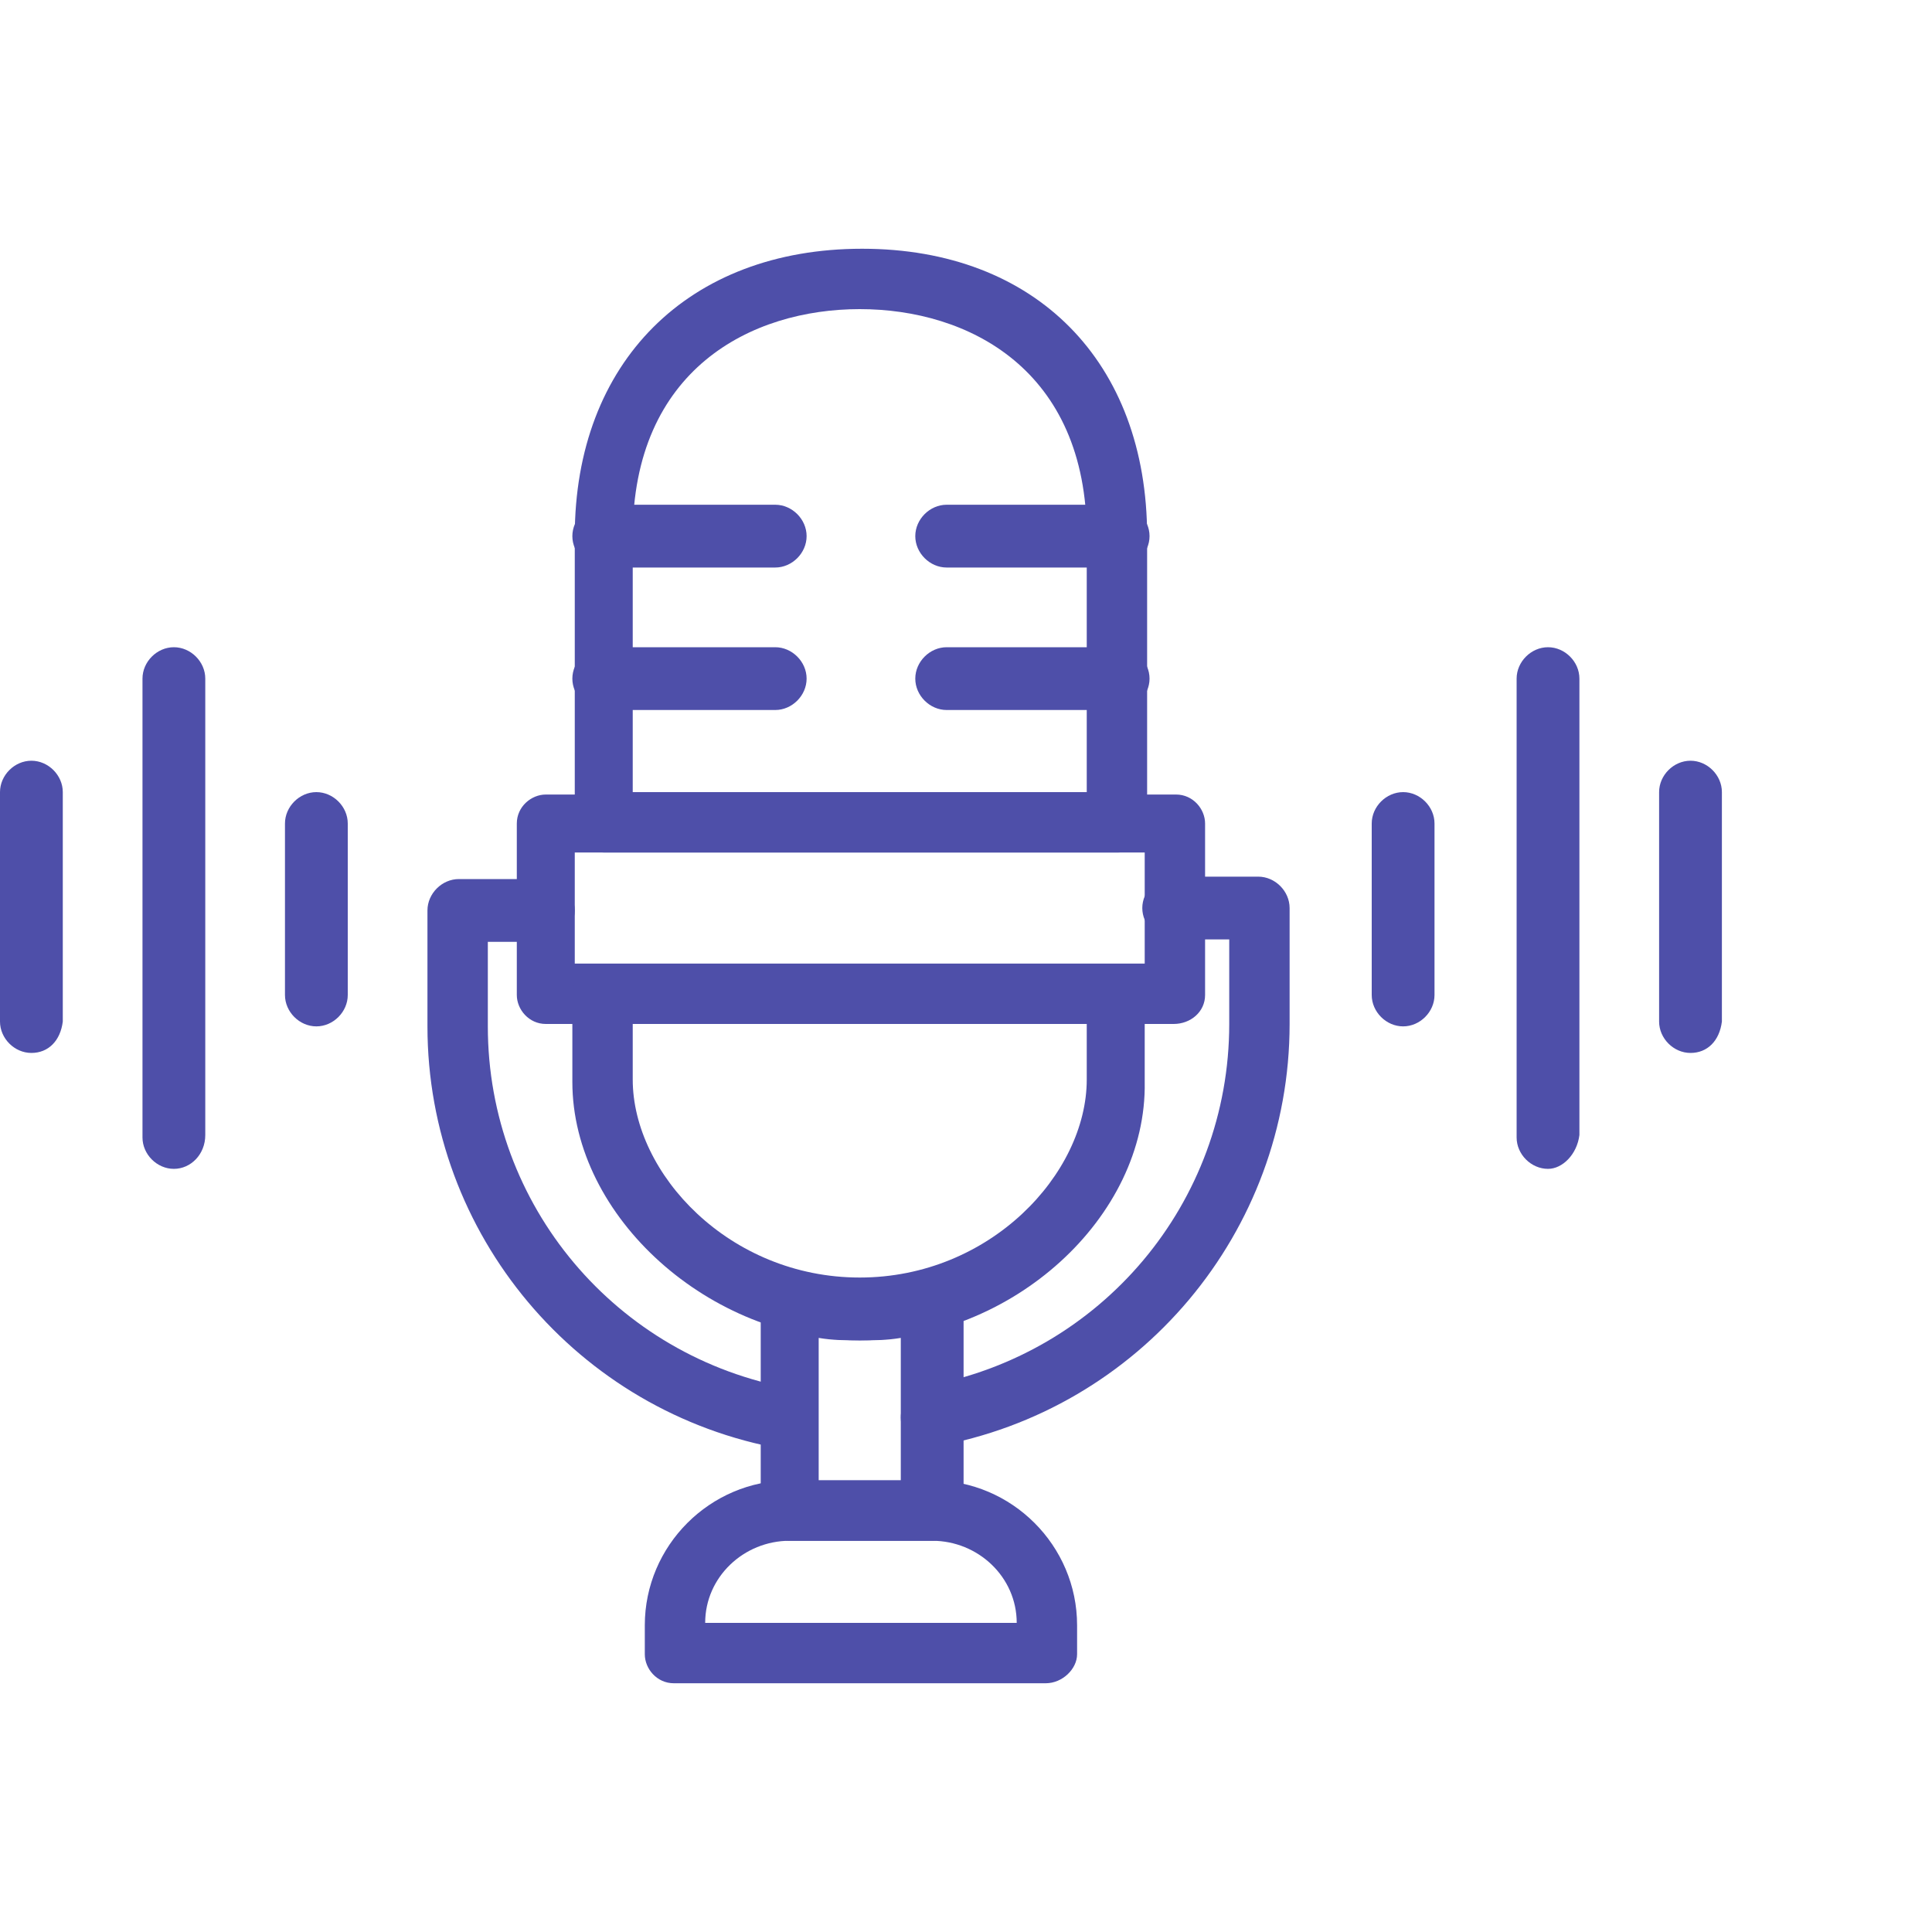
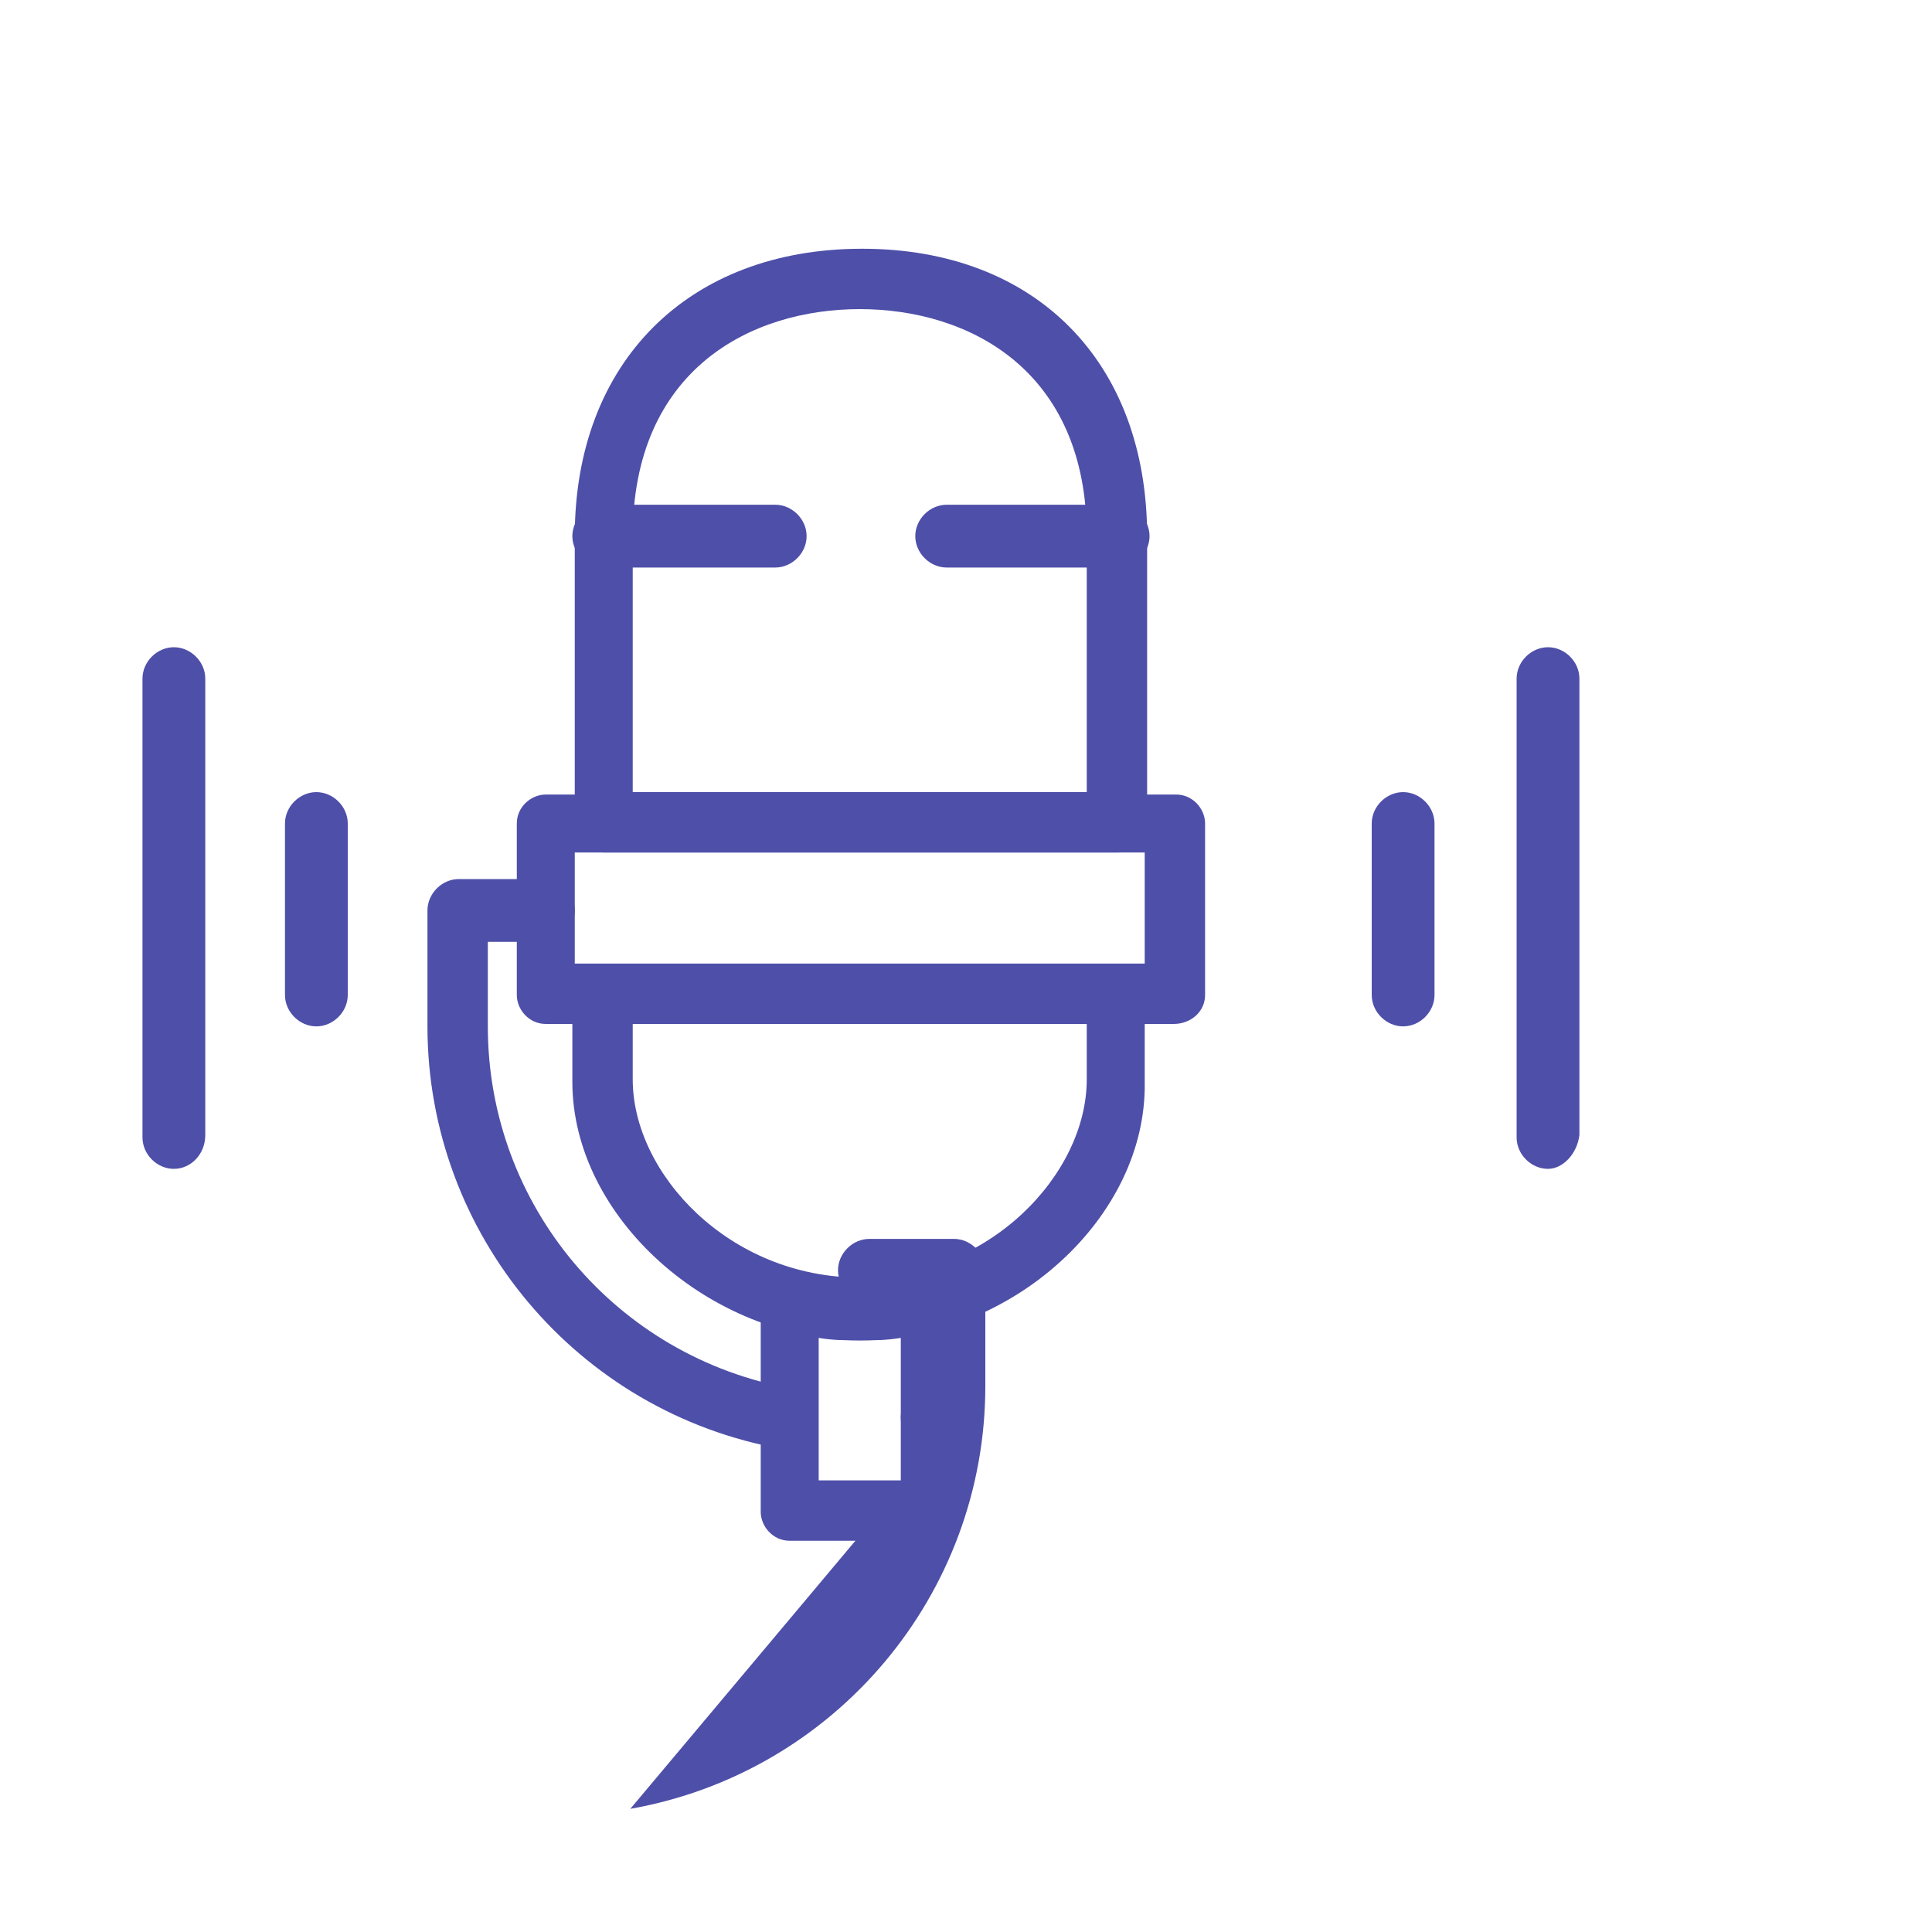
<svg xmlns="http://www.w3.org/2000/svg" version="1.1" id="a" x="0px" y="0px" viewBox="0 0 80 80" style="enable-background:new 0 0 80 80;" xml:space="preserve">
  <style type="text/css">
	.st0{fill:#4E4FA9;}
</style>
  <g>
    <g>
      <path class="st0" d="M48.6,42.4H22.6c-0.7,0-1.2-0.6-1.2-1.2v-7.1c0-0.7,0.6-1.2,1.2-1.2h26.1c0.7,0,1.2,0.6,1.2,1.2v7.1    C49.9,41.9,49.3,42.4,48.6,42.4z M23.8,39.9h23.6v-4.6H23.8V39.9z" />
      <g>
        <path class="st0" d="M46.3,35.3H25c-0.7,0-1.2-0.6-1.2-1.2V22.2c0-7.2,4.7-11.9,11.9-11.9S47.5,15,47.5,22.2v11.9     C47.5,34.8,47,35.3,46.3,35.3z M26.2,32.8H45V22.2c0-6.9-4.9-9.4-9.4-9.4s-9.4,2.5-9.4,9.4C26.2,22.2,26.2,32.8,26.2,32.8z" />
        <path class="st0" d="M35.6,55.5c-6.2,0-11.9-5.1-11.9-10.7v-3.6c0-0.7,0.6-1.2,1.2-1.2h21.3c0.7,0,1.2,0.6,1.2,1.2v3.6     C47.5,50.4,41.9,55.5,35.6,55.5z M26.2,42.4v2.3c0,3.9,4,8.2,9.4,8.2s9.4-4.3,9.4-8.2v-2.3C45,42.4,26.2,42.4,26.2,42.4z" />
      </g>
      <path class="st0" d="M38.6,63.8h-5.9c-0.7,0-1.2-0.6-1.2-1.2v-8.7c0-0.4,0.2-0.8,0.5-1c0.3-0.2,0.7-0.3,1.1-0.2    c0.9,0.2,1.8,0.4,2.6,0.4h0c0.9,0,1.7-0.1,2.6-0.4c0.4-0.1,0.8,0,1.1,0.2c0.3,0.2,0.5,0.6,0.5,1v8.7    C39.8,63.2,39.3,63.8,38.6,63.8z M33.9,61.3h3.4v-5.9c-0.6,0.1-1.1,0.1-1.7,0.1h0c-0.6,0-1.1,0-1.7-0.1    C33.9,55.3,33.9,61.3,33.9,61.3z" />
      <g>
        <path class="st0" d="M32.6,60c-0.1,0-0.1,0-0.2,0c-8.5-1.5-14.7-8.9-14.7-17.5v-4.8c0-0.7,0.6-1.3,1.3-1.3h3.5     c0.7,0,1.3,0.6,1.3,1.3s-0.6,1.3-1.3,1.3h-2.3v3.5c0,7.4,5.3,13.7,12.6,15c0.6,0.1,1,0.6,1,1.2c0,0.4-0.2,0.8-0.5,1     C33.2,59.8,32.9,59.9,32.6,60L32.6,60z" />
-         <path class="st0" d="M38.6,60c-0.3,0-0.6-0.1-0.8-0.3c-0.3-0.2-0.5-0.6-0.5-1c0-0.6,0.4-1.2,1-1.3c7.3-1.3,12.6-7.6,12.6-15v-3.5     h-2.3c-0.7,0-1.3-0.6-1.3-1.3s0.6-1.3,1.3-1.3h3.5c0.7,0,1.3,0.6,1.3,1.3v4.8c0,8.6-6.2,16-14.7,17.5C38.7,59.9,38.6,60,38.6,60z     " />
+         <path class="st0" d="M38.6,60c-0.3,0-0.6-0.1-0.8-0.3c-0.3-0.2-0.5-0.6-0.5-1c0-0.6,0.4-1.2,1-1.3v-3.5     h-2.3c-0.7,0-1.3-0.6-1.3-1.3s0.6-1.3,1.3-1.3h3.5c0.7,0,1.3,0.6,1.3,1.3v4.8c0,8.6-6.2,16-14.7,17.5C38.7,59.9,38.6,60,38.6,60z     " />
      </g>
    </g>
-     <path class="st0" d="M43.3,69.7H27.9c-0.7,0-1.2-0.6-1.2-1.2v-1.2c0-3.3,2.7-6,6-6h5.9c3.3,0,6,2.7,6,6v1.2   C44.6,69.1,44,69.7,43.3,69.7z M29.2,67.2h12.9c0-1.9-1.6-3.4-3.5-3.4h-5.9C30.8,63.8,29.2,65.3,29.2,67.2z" />
  </g>
  <g>
    <path class="st0" d="M58.1,42.5c-0.7,0-1.3-0.6-1.3-1.3v-7.1c0-0.7,0.6-1.3,1.3-1.3s1.3,0.6,1.3,1.3v7.1   C59.4,41.9,58.8,42.5,58.1,42.5z" />
    <path class="st0" d="M64.1,48.4c-0.7,0-1.3-0.6-1.3-1.3v-19c0-0.7,0.6-1.3,1.3-1.3c0.7,0,1.3,0.6,1.3,1.3v18.9   C65.3,47.8,64.7,48.4,64.1,48.4L64.1,48.4z" />
-     <path class="st0" d="M70,43.6c-0.7,0-1.3-0.6-1.3-1.3v-9.5c0-0.7,0.6-1.3,1.3-1.3s1.3,0.6,1.3,1.3v9.5C71.2,43.1,70.7,43.6,70,43.6   z" />
    <path class="st0" d="M13.1,42.5c-0.7,0-1.3-0.6-1.3-1.3v-7.1c0-0.7,0.6-1.3,1.3-1.3s1.3,0.6,1.3,1.3v7.1   C14.4,41.9,13.8,42.5,13.1,42.5z" />
    <path class="st0" d="M7.2,48.4c-0.7,0-1.3-0.6-1.3-1.3v-19c0-0.7,0.6-1.3,1.3-1.3s1.3,0.6,1.3,1.3v18.9C8.5,47.8,7.9,48.4,7.2,48.4   L7.2,48.4z" />
-     <path class="st0" d="M1.3,43.6c-0.7,0-1.3-0.6-1.3-1.3v-9.5c0-0.7,0.6-1.3,1.3-1.3s1.3,0.6,1.3,1.3v9.5C2.5,43.1,2,43.6,1.3,43.6z" />
  </g>
  <g>
    <path class="st0" d="M32.1,23.5H25c-0.7,0-1.3-0.6-1.3-1.3s0.6-1.3,1.3-1.3h7.1c0.7,0,1.3,0.6,1.3,1.3S32.8,23.5,32.1,23.5z" />
    <path class="st0" d="M46.3,23.5h-7.1c-0.7,0-1.3-0.6-1.3-1.3s0.6-1.3,1.3-1.3h7.1c0.7,0,1.3,0.6,1.3,1.3S47,23.5,46.3,23.5z" />
-     <path class="st0" d="M32.1,29.4H25c-0.7,0-1.3-0.6-1.3-1.3s0.6-1.3,1.3-1.3h7.1c0.7,0,1.3,0.6,1.3,1.3S32.8,29.4,32.1,29.4z" />
-     <path class="st0" d="M46.3,29.4h-7.1c-0.7,0-1.3-0.6-1.3-1.3s0.6-1.3,1.3-1.3h7.1c0.7,0,1.3,0.6,1.3,1.3S47,29.4,46.3,29.4z" />
  </g>
</svg>